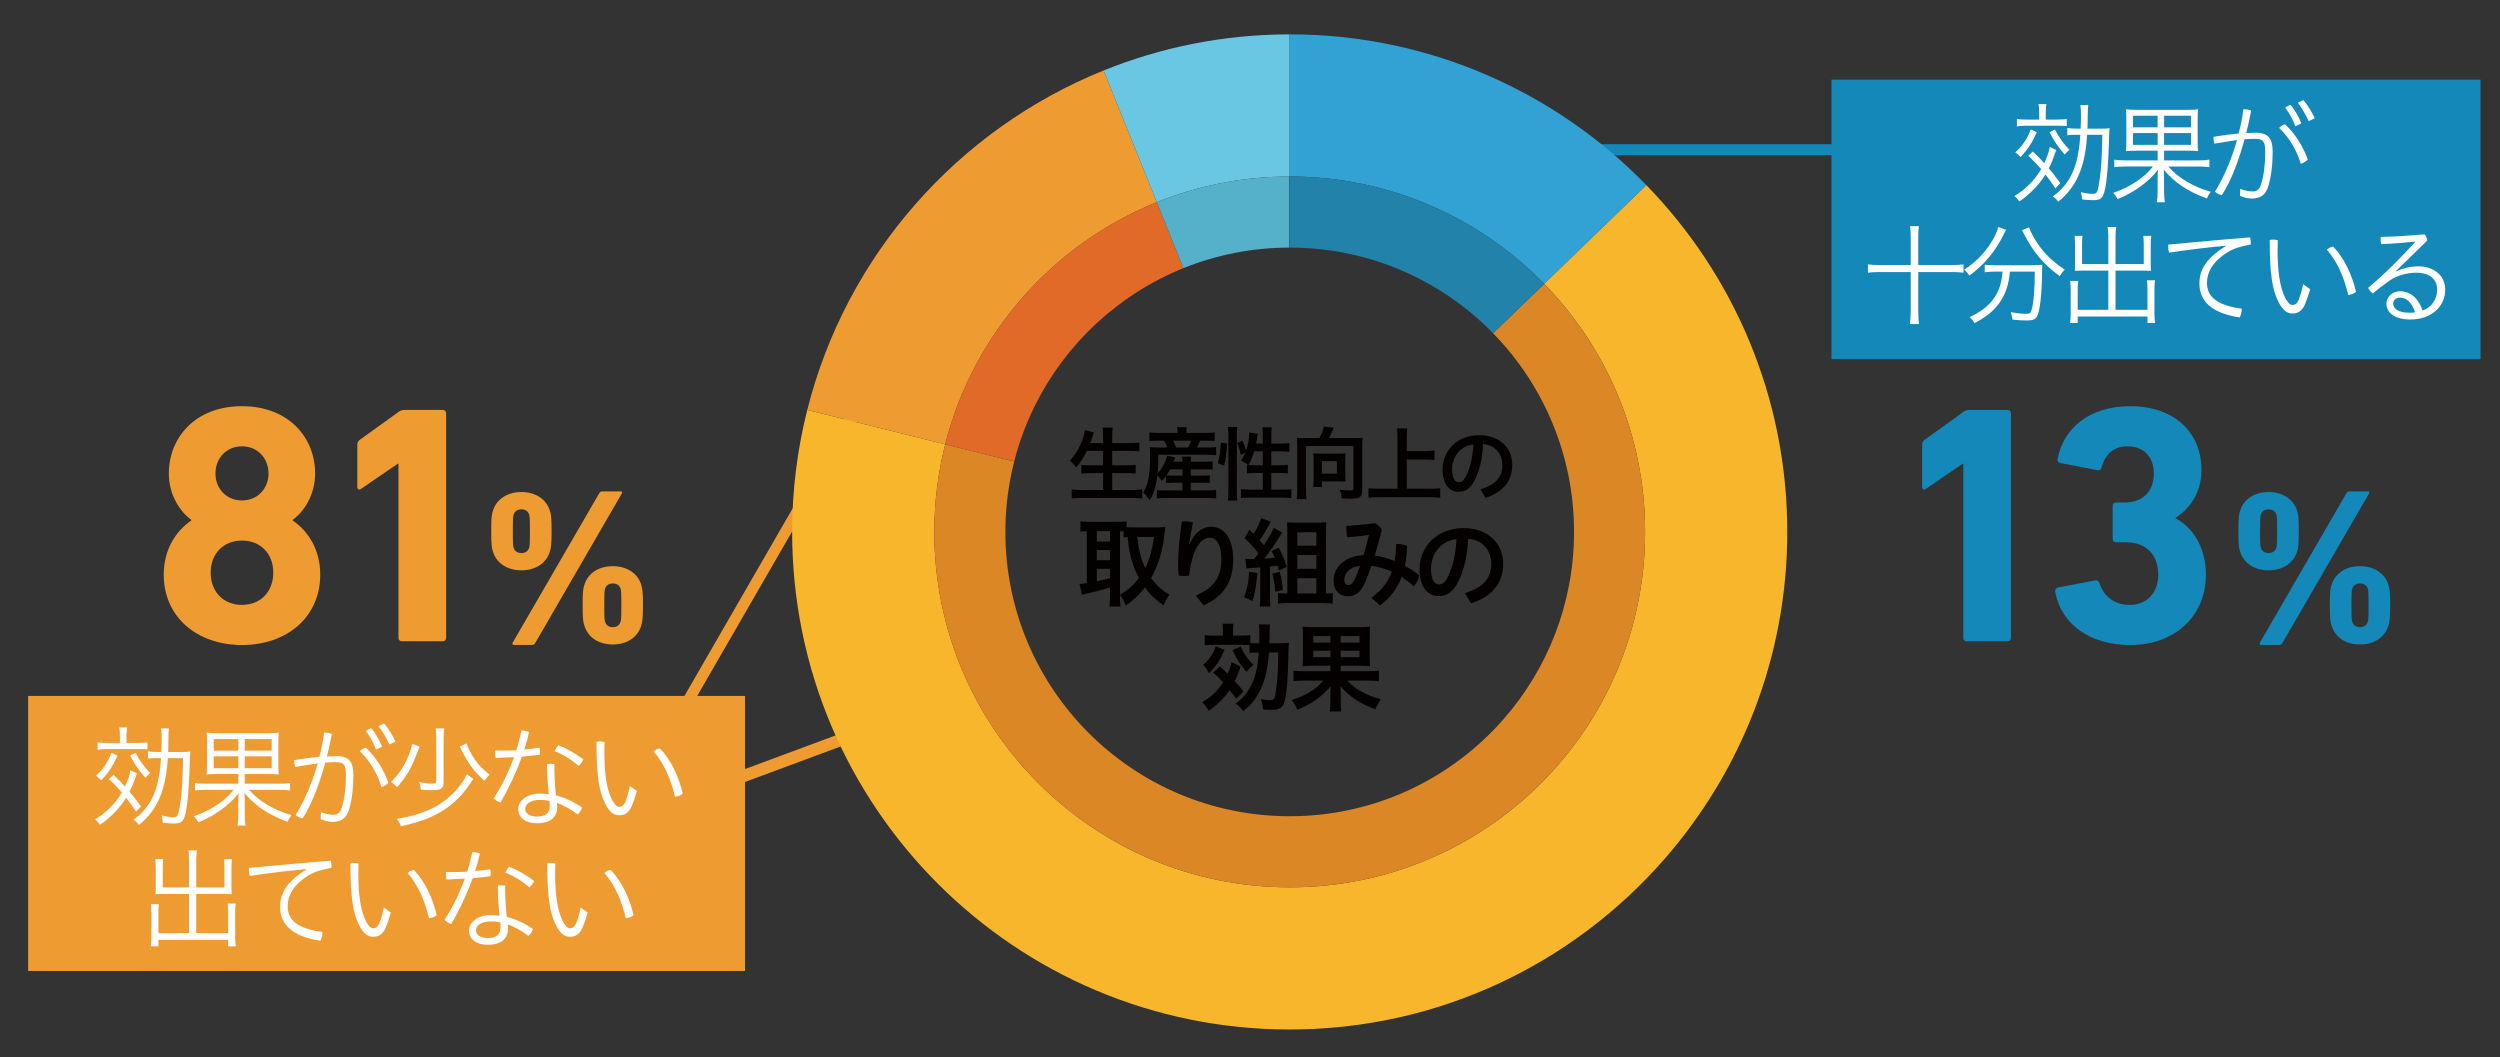
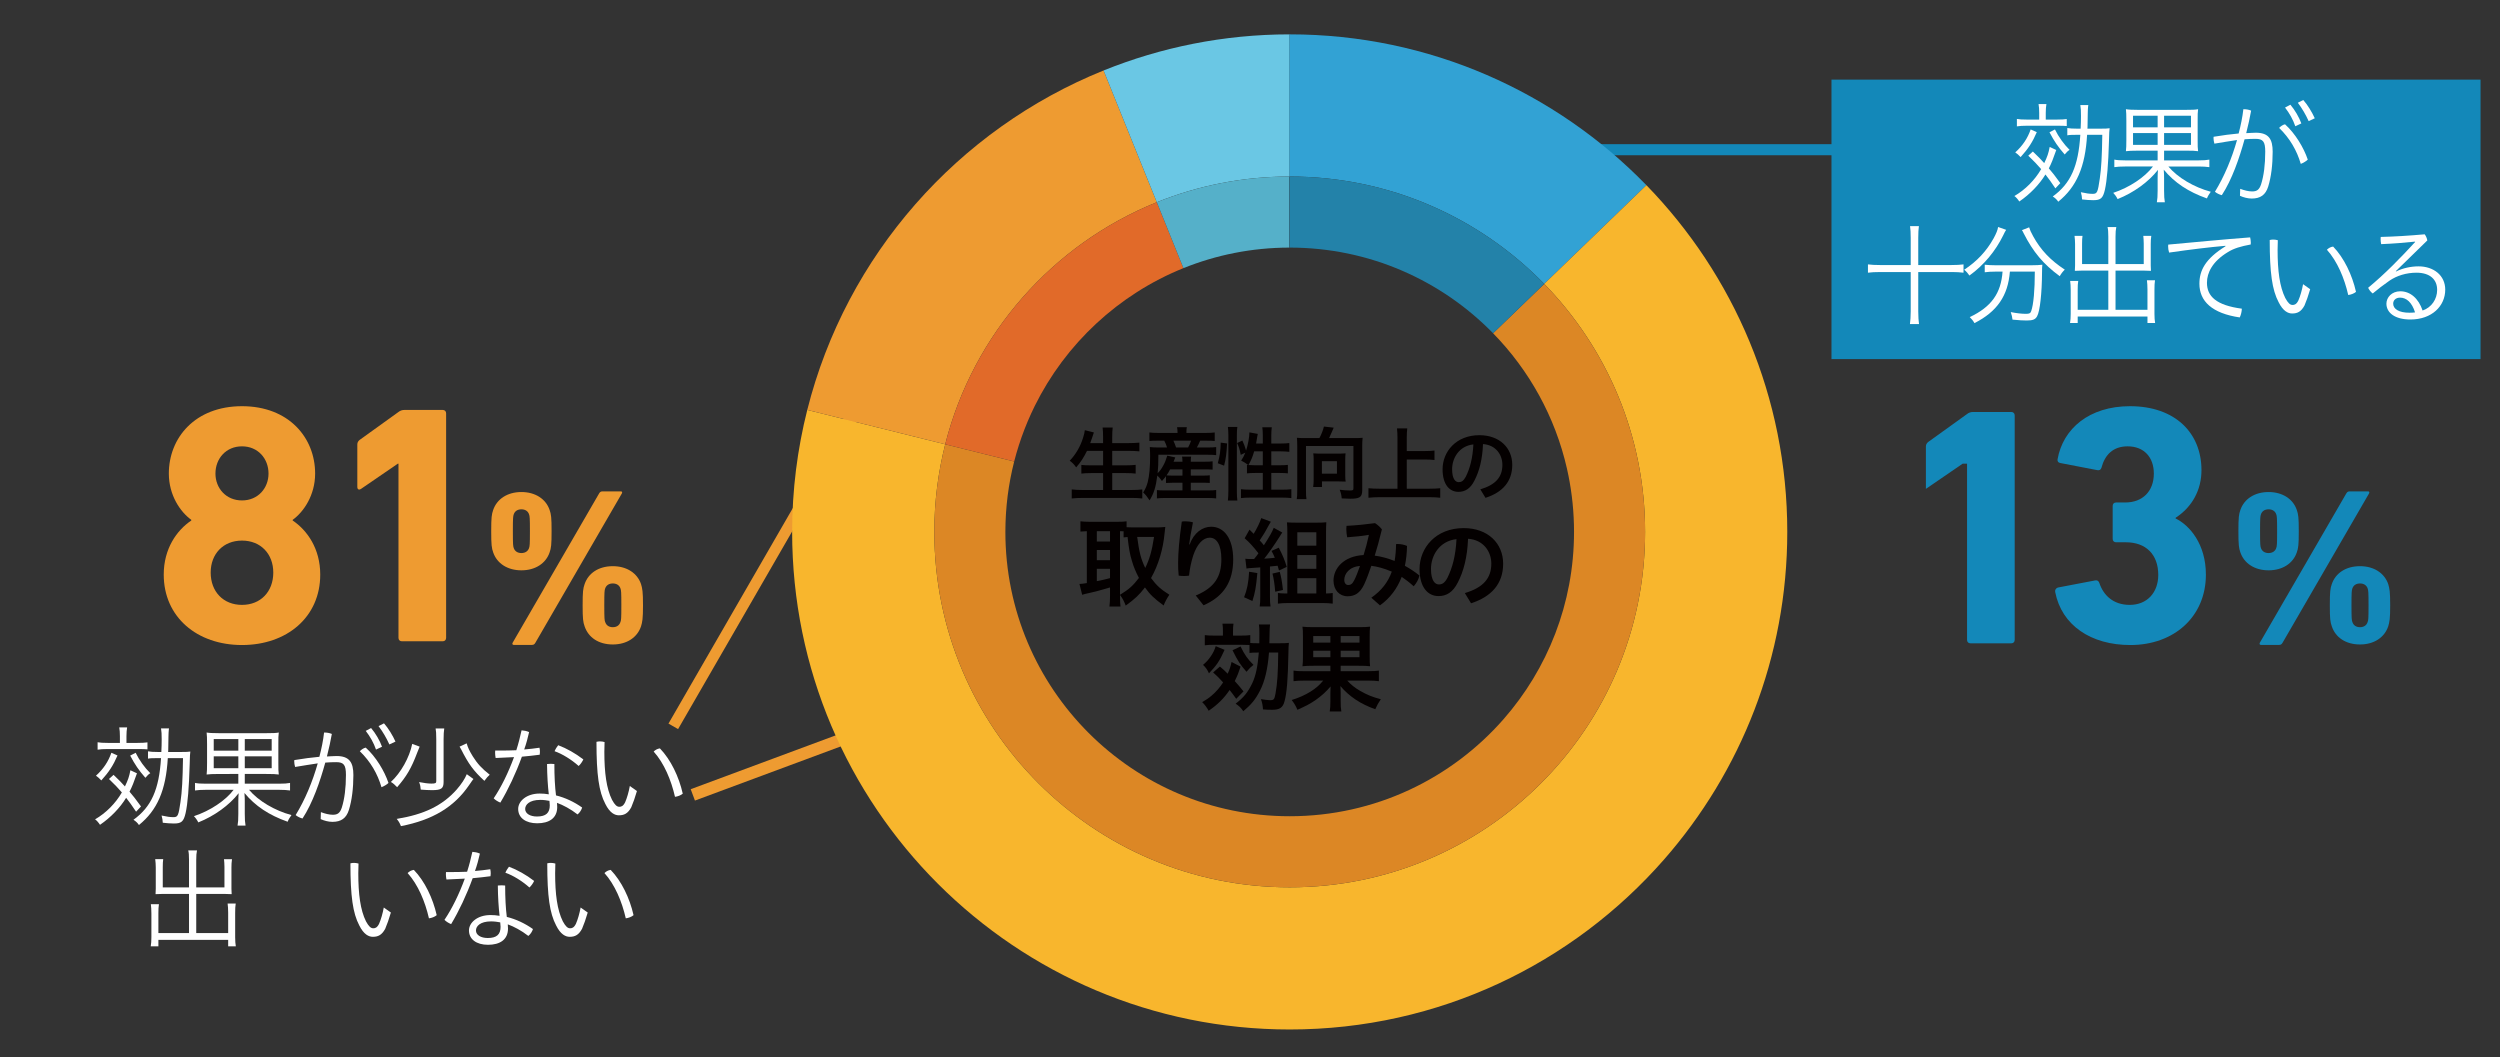
<svg xmlns="http://www.w3.org/2000/svg" version="1.1" id="_x30_2" x="0px" y="0px" width="1546.422px" height="653.967px" viewBox="0 0 1546.422 653.967" enable-background="new 0 0 1546.422 653.967" xml:space="preserve">
  <rect x="0" y="0" width="1546.422" height="653.967" fill="#333333" stroke="none" />
  <g>
    <g>
-       <path fill="#1388B9" d="M1214.447,286.826h-0.421l-22.729,15.573c-1.263,0.842-2.314,0.421-2.314-1.263v-26.096    c0-1.263,0.42-2.104,1.473-2.946l23.991-17.257c1.052-0.842,2.315-1.263,3.788-1.263h23.57c1.263,0,2.104,0.842,2.104,2.104    v138.896c0,1.263-0.842,2.104-2.104,2.104h-25.254c-1.263,0-2.104-0.842-2.104-2.104V286.826z" />
+       <path fill="#1388B9" d="M1214.447,286.826h-0.421l-22.729,15.573v-26.096    c0-1.263,0.42-2.104,1.473-2.946l23.991-17.257c1.052-0.842,2.315-1.263,3.788-1.263h23.57c1.263,0,2.104,0.842,2.104,2.104    v138.896c0,1.263-0.842,2.104-2.104,2.104h-25.254c-1.263,0-2.104-0.842-2.104-2.104V286.826z" />
      <path fill="#1388B9" d="M1272.951,363.429l23.149-4.419c1.263-0.211,2.104,0.42,2.525,1.684    c2.525,7.576,8.629,13.469,18.73,13.469c10.943,0,17.678-7.787,17.678-18.52c0-12.838-7.787-20.203-19.993-20.203h-6.103    c-1.264,0-2.105-0.842-2.105-2.105v-20.413c0-1.263,0.842-2.104,2.105-2.104h5.682c10.732,0,17.678-6.945,17.678-17.888    c0-10.102-6.104-16.836-16.205-16.836c-9.049,0-14.1,5.261-16.204,13.258c-0.421,1.263-1.263,1.684-2.525,1.473l-22.938-4.419    c-1.264-0.21-1.895-1.052-1.684-2.315c3.367-18.94,19.571-32.83,44.825-32.83c27.989,0,44.194,16.625,44.194,39.564    c0,12.206-5.682,22.729-15.994,29.463v0.421c8.629,4.209,18.73,15.784,18.73,34.724c0,26.096-19.783,43.563-46.721,43.563    c-24.412,0-42.51-12.205-46.509-32.83C1271.057,364.903,1271.688,363.85,1272.951,363.429z" />
      <path fill="#1388B9" d="M1385.826,341.695c-0.947-2.706-1.218-4.6-1.218-13.123s0.271-10.417,1.218-13.123    c2.3-6.764,8.793-11.093,17.451-11.093s15.152,4.329,17.452,11.093c0.946,2.706,1.217,4.6,1.217,13.123    s-0.271,10.417-1.217,13.123c-2.3,6.765-8.794,11.093-17.452,11.093S1388.125,348.459,1385.826,341.695z M1451.303,305.303    c0.541-0.947,1.082-1.353,2.164-1.353h11.364c0.812,0,0.947,0.676,0.541,1.353l-53.438,92.264    c-0.541,0.947-1.082,1.354-2.164,1.354h-11.229c-0.813,0-1.083-0.677-0.677-1.354L1451.303,305.303z M1408.012,338.989    c0.405-1.082,0.541-2.164,0.541-10.417s-0.136-9.334-0.541-10.417c-0.677-2.029-2.436-3.111-4.735-3.111s-4.059,1.082-4.734,3.111    c-0.406,1.083-0.542,2.165-0.542,10.417s0.136,9.334,0.542,10.417c0.676,2.029,2.435,3.111,4.734,3.111    S1407.335,341.018,1408.012,338.989z M1441.157,374.434c0-8.523,0.271-10.417,1.218-13.123c2.3-6.764,8.658-11.094,17.451-11.094    c8.658,0,15.152,4.33,17.452,11.094c0.812,2.706,1.218,4.6,1.218,13.123c0,8.387-0.406,10.281-1.218,12.986    c-2.3,6.9-8.794,11.229-17.452,11.229c-8.793,0-15.151-4.329-17.451-11.229C1441.427,384.715,1441.157,382.821,1441.157,374.434z     M1459.826,387.962c2.3,0,4.059-1.083,4.735-3.247c0.405-0.947,0.541-2.029,0.541-10.281s-0.136-9.335-0.541-10.417    c-0.677-2.029-2.436-3.112-4.735-3.112s-4.059,1.083-4.734,3.112c-0.406,1.082-0.541,2.165-0.541,10.417s0.135,9.334,0.541,10.281    C1455.767,386.879,1457.526,387.962,1459.826,387.962z" />
    </g>
  </g>
  <g>
    <g>
      <path fill="#EE9B31" d="M118.326,321.971v-0.421c-6.734-4.84-13.89-15.152-13.89-28.621c0-22.097,16.205-41.669,45.247-41.669    s45.247,19.572,45.247,41.669c0,13.469-7.155,23.781-13.89,28.621v0.421c9.049,6.103,17.046,17.467,17.046,33.461    c0,26.307-20.624,43.563-48.403,43.563s-48.403-17.256-48.403-43.563C101.28,339.438,109.277,328.074,118.326,321.971z     M149.683,374.163c11.575,0,19.361-8.208,19.361-19.993c0-11.575-7.787-19.782-19.361-19.782s-19.361,8.207-19.361,19.782    C130.322,365.955,138.108,374.163,149.683,374.163z M166.098,292.929c0-9.26-6.524-16.836-16.415-16.836    s-16.415,7.576-16.415,16.836c0,9.049,6.524,16.625,16.415,16.625S166.098,301.978,166.098,292.929z" />
      <path fill="#EE9B31" d="M246.489,286.826h-0.421l-22.729,15.573c-1.263,0.842-2.315,0.421-2.315-1.263v-26.096    c0-1.263,0.421-2.104,1.473-2.946l23.991-17.257c1.052-0.842,2.315-1.263,3.788-1.263h23.57c1.263,0,2.104,0.842,2.104,2.104    v138.896c0,1.263-0.842,2.104-2.104,2.104h-25.254c-1.263,0-2.104-0.842-2.104-2.104V286.826z" />
      <path fill="#EE9B31" d="M305.068,341.695c-0.947-2.706-1.217-4.6-1.217-13.123s0.271-10.417,1.217-13.123    c2.3-6.764,8.793-11.093,17.452-11.093s15.152,4.329,17.452,11.093c0.947,2.706,1.218,4.6,1.218,13.123    s-0.271,10.417-1.218,13.123c-2.3,6.765-8.793,11.093-17.452,11.093S307.368,348.459,305.068,341.695z M370.546,305.303    c0.541-0.947,1.082-1.353,2.165-1.353h11.364c0.812,0,0.947,0.676,0.541,1.353l-53.438,92.264    c-0.541,0.947-1.082,1.354-2.165,1.354h-11.229c-0.812,0-1.082-0.677-0.676-1.354L370.546,305.303z M327.255,338.989    c0.406-1.082,0.541-2.164,0.541-10.417s-0.135-9.334-0.541-10.417c-0.677-2.029-2.436-3.111-4.735-3.111s-4.059,1.082-4.735,3.111    c-0.406,1.083-0.541,2.165-0.541,10.417s0.135,9.334,0.541,10.417c0.676,2.029,2.435,3.111,4.735,3.111    S326.579,341.018,327.255,338.989z M360.4,374.434c0-8.523,0.271-10.417,1.217-13.123c2.3-6.764,8.658-11.094,17.452-11.094    c8.658,0,15.152,4.33,17.452,11.094c0.812,2.706,1.217,4.6,1.217,13.123c0,8.387-0.406,10.281-1.217,12.986    c-2.3,6.9-8.794,11.229-17.452,11.229c-8.793,0-15.151-4.329-17.452-11.229C360.67,384.715,360.4,382.821,360.4,374.434z     M379.069,387.962c2.3,0,4.059-1.083,4.735-3.247c0.406-0.947,0.541-2.029,0.541-10.281s-0.135-9.335-0.541-10.417    c-0.677-2.029-2.435-3.112-4.735-3.112c-2.3,0-4.058,1.083-4.735,3.112c-0.406,1.082-0.541,2.165-0.541,10.417    s0.135,9.334,0.541,10.281C375.011,386.879,376.769,387.962,379.069,387.962z" />
    </g>
  </g>
  <rect x="1132.901" y="49.253" fill="#1388B9" width="401.482" height="172.872" />
  <g>
    <path fill="#FFFFFF" d="M1257.461,93.727c3.518,3.382,5.005,4.87,7.034,7.17c1.895-3.923,2.639-6.088,3.383-10.011l4.059,1.894   c-1.895,5.479-3.044,8.388-4.601,11.364c2.165,2.435,3.721,4.532,7.103,9.132l-3.044,3.247c-2.772-4.126-3.923-5.75-6.155-8.591   c-3.72,6.155-9.604,12.243-16.166,16.708c-0.812-1.285-2.165-2.841-3.044-3.382c6.764-3.923,12.648-9.876,16.572-16.64   c-2.706-3.111-4.262-4.735-7.981-8.32L1257.461,93.727z M1259.896,81.754c-2.57,6.02-5.275,10.214-10.011,15.422   c-1.421-1.488-1.962-1.962-3.314-2.909c4.6-4.126,7.711-8.861,9.537-14.205L1259.896,81.754z M1261.384,69.782   c0-2.165-0.135-3.856-0.405-5.412h4.87c-0.271,1.624-0.406,3.247-0.406,5.479v4.126h6.494c3.044,0,5.275-0.135,6.493-0.338v4.329   c-1.285-0.135-2.57-0.203-6.291-0.203h-18.128c-3.044,0-4.734,0.135-6.426,0.406v-4.6c1.556,0.271,3.179,0.406,6.493,0.406h7.306   V69.782z M1271.125,80.063c2.232,4.6,5.614,9.267,9.064,12.649c-0.947,0.541-1.826,1.353-3.044,2.841   c-4.126-4.735-6.426-8.117-9.402-13.731L1271.125,80.063z M1299.061,79.59c3.314,0,4.667-0.068,5.885-0.271   c-0.203,1.759-0.271,2.3-0.405,8.117c-0.406,14.07-1.218,24.148-2.503,29.898c-1.218,5.276-2.57,6.494-7.238,6.494   c-1.961,0-4.667-0.203-6.899-0.474c-0.135-1.894-0.203-2.502-0.744-4.464c3.314,0.744,5.344,1.015,7.373,1.015   c2.706,0,3.111-0.947,4.329-9.402c0.947-6.426,1.354-13.799,1.556-27.125h-9.402c-1.149,19.887-6.493,32.198-17.857,41.397   c-0.676-1.15-1.961-2.367-3.382-3.247c11.094-8.049,15.828-18.669,17.046-38.15h-1.691c-3.72,0-5.073,0.068-6.358,0.338v-4.532   c1.354,0.271,3.383,0.406,6.358,0.406h1.895c0.135-2.773,0.203-5.276,0.203-7.847c0-3.382-0.068-4.6-0.406-6.764h4.938   c-0.067,0.474-0.067,0.879-0.135,1.015c-0.136,1.488-0.136,1.623-0.203,4.126c-0.067,4.938-0.135,7.711-0.135,8.252l-0.068,1.218   H1299.061z" />
    <path fill="#FFFFFF" d="M1322.874,93.186c-4.059,0-6.291,0.135-7.847,0.338c0.202-1.961,0.271-3.314,0.271-7.238V74.787   c0-4.059-0.068-5.073-0.271-7.238c1.42,0.271,3.788,0.406,7.575,0.406h29.357c4.126,0,5.952-0.067,7.711-0.406   c-0.271,2.165-0.271,2.976-0.271,7.305v11.432c0,4.329,0,5.141,0.271,7.238c-1.691-0.271-3.788-0.338-7.779-0.338h-13.258v6.021   h21.173c3.382,0,4.938-0.135,6.831-0.474v4.667c-1.961-0.271-3.923-0.406-6.764-0.406h-18.602   c5.817,6.9,15.896,12.852,26.245,15.625c-1.015,1.353-1.895,2.841-2.367,4.126c-11.635-4.126-20.022-9.74-26.719-17.79   c0.202,3.044,0.202,3.652,0.202,5.208v7.711c0,3.45,0.136,5.344,0.474,7.238h-4.938c0.338-1.894,0.474-3.788,0.474-7.238v-7.644   c0-2.097,0.067-3.247,0.203-5.141c-5.817,7.44-14.949,14.069-24.961,18.061c-0.676-1.42-1.758-2.909-2.705-3.856   c10.011-3.314,19.48-9.605,24.554-16.302h-17.181c-2.773,0-5.006,0.135-6.696,0.406v-4.667c1.69,0.338,3.585,0.474,6.696,0.474   h20.09v-6.021H1322.874z M1319.423,71.608v7.17h15.22v-7.17H1319.423z M1319.423,82.295v7.305h15.22v-7.305H1319.423z    M1338.633,78.778h16.641v-7.17h-16.641V78.778z M1338.633,89.601h16.641v-7.305h-16.641V89.601z" />
    <path fill="#FFFFFF" d="M1385.715,116.793c2.503,0.947,5.141,1.623,7.373,1.623c2.841,0,4.396-0.947,5.547-4.396   c1.691-5.344,2.57-12.176,2.57-20.225c0-6.223-1.353-7.914-6.021-7.914c-1.961,0-4.193,0.067-6.764,0.271   c-3.247,11.77-7.779,24.96-14.069,34.565c-1.285-0.271-3.044-1.083-4.262-2.097c5.885-9.605,10.484-20.766,13.664-31.995   c-4.262,0.676-9.064,1.353-14.002,2.232c-0.339-1.082-0.542-2.502-0.542-3.517c0-0.271,0-0.542,0.068-0.744   c5.682-0.947,10.89-1.624,15.489-2.029c1.354-5.208,2.368-10.214,2.909-15.017c1.623,0,3.247,0.203,4.803,0.879   c-0.744,4.194-1.759,8.929-3.044,13.934c2.097-0.067,4.059-0.271,5.952-0.271c8.05,0,10.417,4.059,10.417,11.77   c0,8.185-0.947,15.693-2.773,21.578c-1.623,5.141-4.803,7.373-10.214,7.373c-2.435,0-5.141-0.744-7.237-1.691L1385.715,116.793z    M1413.449,76.884c6.291,5.682,11.567,14.408,14.069,21.849c-0.812,0.879-2.841,2.097-4.329,2.638   c-2.435-8.32-6.764-15.829-13.393-22.254C1410.743,78.169,1412.029,77.154,1413.449,76.884z M1416.763,64.776   c2.773,3.247,5.411,7.779,6.765,11.567l-3.721,1.759c-1.42-4.126-3.652-8.117-6.358-11.567L1416.763,64.776z M1424.745,61.867   c2.773,3.112,5.479,7.711,7.103,11.296l-3.788,1.759c-1.894-4.194-4.058-7.847-6.696-11.364L1424.745,61.867z" />
    <path fill="#FFFFFF" d="M1181.902,147.174c0-3.111-0.136-5.547-0.406-7.305h5.479c-0.271,1.826-0.406,4.194-0.406,7.305v16.775   h20.428c3.044,0,5.614-0.135,7.576-0.406v5.141c-2.3-0.271-4.396-0.406-6.899-0.406c-0.271,0-0.474,0-0.677,0h-20.428v24.351   c0,3.111,0.203,6.088,0.474,7.847h-5.614c0.271-1.827,0.474-5.006,0.474-7.847v-24.351h-18.94c-3.111,0-5.614,0.135-7.508,0.406   v-5.141c1.961,0.271,4.532,0.406,7.508,0.406h18.94V147.174z" />
    <path fill="#FFFFFF" d="M1240.955,142.168c-0.473,0.676-1.015,1.623-1.826,3.382c-4.734,9.741-12.04,18.534-20.901,24.893   c-0.744-1.15-1.894-2.503-3.247-3.585c7.915-5.208,13.731-11.432,18.196-19.414c1.623-2.976,2.57-5.276,2.773-7.035   L1240.955,142.168z M1234.529,168.008c-2.435,0-5.344,0.135-6.832,0.406v-4.667c1.624,0.203,4.397,0.338,6.832,0.338h21.916   c3.247,0,5.209-0.135,6.899-0.338c-0.135,1.015-0.202,2.097-0.202,4.735c-0.068,12.852-1.286,24.013-3.044,27.125   c-1.083,2.029-2.706,2.638-6.494,2.638c-2.232,0-4.532-0.135-8.726-0.541c-0.203-1.624-0.474-2.841-1.082-4.667   c3.652,0.744,6.899,1.083,9.401,1.083c2.098,0,2.773-0.338,3.247-1.691c1.421-3.991,2.232-12.919,2.232-24.418h-15.423   c-1.149,14.949-7.914,24.757-21.916,31.859c-0.744-1.353-1.69-2.57-2.908-3.72c13.325-6.291,19.346-14.679,20.293-28.139H1234.529z    M1255.16,140.613c0.541,1.758,1.082,2.976,2.503,5.546c4.667,8.523,10.755,14.881,19.549,20.631   c-1.082,1.015-2.3,2.503-3.111,4.059c-10.215-7.508-16.438-14.949-22.39-26.651c-0.339-0.812-0.677-1.353-1.015-1.827   L1255.16,140.613z" />
    <path fill="#FFFFFF" d="M1304.135,146.43c0-2.976-0.135-4.6-0.473-5.953h5.411c-0.338,1.556-0.474,3.179-0.474,5.953v16.911h17.452   v-12.649c0-1.624-0.136-3.382-0.271-4.803h4.938c-0.271,1.759-0.338,3.45-0.338,5.073v13.19c0,1.083,0.067,2.503,0.135,3.382   c-1.082-0.068-2.773-0.135-4.059-0.135H1308.6v24.216h19.752v-12.582c0-2.232-0.136-4.194-0.339-5.682h5.006   c-0.271,1.691-0.338,3.314-0.338,5.885v14.949c0,2.232,0.135,4.126,0.405,5.614h-4.734v-3.991h-43.156v3.991h-4.735   c0.271-1.42,0.406-3.517,0.406-5.614v-14.543c0-2.503-0.135-4.396-0.338-5.885h5.005c-0.271,1.556-0.338,3.111-0.338,5.614v12.243   h18.939v-24.216h-16.572c-1.082,0-2.908,0.067-4.126,0.135c0.067-1.488,0.136-2.165,0.136-3.382v-13.123   c0-1.691-0.136-3.652-0.339-5.141h4.938c-0.203,1.015-0.271,3.179-0.271,4.938v12.514h16.233V146.43z" />
    <path fill="#FFFFFF" d="M1376.583,152.044c-10.079,0.879-21.172,2.232-34.836,4.194c-0.406-1.217-0.608-2.502-0.608-3.788   c0-0.406,0-0.812,0.067-1.15c17.857-1.623,33.821-3.179,50.664-4.464c0.203,1.015,0.406,2.097,0.406,3.179   c0,0.406,0,0.812-0.068,1.218c-6.155,1.15-10.417,2.368-14.272,4.803c-9.402,5.75-12.784,12.649-12.784,18.872   c0,8.388,5.75,13.934,21.578,16.031c-0.068,1.826-0.474,3.652-1.285,5.411c-17.114-2.502-24.96-10.011-24.96-20.833   c0-8.117,3.517-15.355,16.166-23.202L1376.583,152.044z" />
    <path fill="#FFFFFF" d="M1429.007,178.898c-1.15,3.923-2.368,7.441-3.518,10.079c-2.097,3.856-4.396,4.938-7.644,4.938   c-2.503,0-5.614-1.42-8.388-7.035c-3.991-7.576-5.479-18.061-5.479-38.421c0.813-0.203,1.488-0.271,2.232-0.271   c0.88,0,1.826,0.135,2.773,0.406c-0.067,2.57-0.135,4.464-0.135,6.02c0,12.92,1.285,22.728,4.734,29.695   c1.759,3.247,3.044,4.329,4.532,4.329c1.149,0,2.367-0.338,3.585-2.773c1.15-2.638,2.232-6.358,2.908-10.079L1429.007,178.898z    M1443.211,152.518c6.765,7.035,11.771,17.52,14.138,28.004c-1.15,1.015-3.111,1.759-4.803,1.961   c-2.367-10.349-6.696-20.766-13.19-28.004C1440.371,153.464,1441.656,152.721,1443.211,152.518z" />
    <path fill="#FFFFFF" d="M1482.108,167.94c4.329-2.165,9.335-3.179,13.935-3.179c9.267,0,16.505,5.547,16.505,14.408   c0,10.079-8.185,18.466-21.578,18.466c-9.47,0-14.813-4.126-14.813-9.808c0-3.788,3.247-7.644,8.59-7.644   c6.224,0,11.297,4.464,13.8,11.905c5.479-1.894,8.996-6.967,8.996-12.785c0-6.426-4.465-10.62-12.784-10.62   c-6.224,0-12.176,1.826-16.708,4.938c-3.788,2.638-7.305,5.344-10.349,7.914c-1.286-0.947-2.232-2.232-2.842-3.518   c10.62-8.793,19.685-18.128,29.087-28.342l-0.136-0.203c-6.629,0.676-12.987,1.218-20.901,1.556   c-0.203-1.082-0.338-2.097-0.338-3.044c0-0.473,0-0.947,0.067-1.42c8.522-0.203,17.249-0.744,27.192-1.623   c0.744,0.947,1.42,2.435,1.623,3.788l-19.48,19.008L1482.108,167.94z M1484.611,184.106c-2.638,0-4.262,1.624-4.262,3.72   c0,3.314,3.585,5.614,10.012,5.614c1.42,0,2.367-0.067,3.517-0.203C1491.917,187.015,1488.534,184.106,1484.611,184.106z" />
  </g>
  <rect x="423.894" y="460.56" transform="matrix(0.937 -0.348 0.348 0.937 -130.211 204.144)" fill="#EE9B31" width="157.838" height="7.509" />
-   <rect x="17.406" y="430.489" fill="#EE9B31" width="443.448" height="170.116" />
  <g>
    <path fill="#FFFFFF" d="M70.245,479.293c3.518,3.382,5.006,4.87,7.035,7.17c1.894-3.924,2.638-6.088,3.382-10.012l4.059,1.895   c-1.894,5.479-3.044,8.388-4.6,11.363c2.165,2.436,3.72,4.533,7.103,9.133l-3.044,3.246c-2.773-4.126-3.923-5.75-6.155-8.59   c-3.721,6.154-9.605,12.242-16.167,16.707c-0.812-1.285-2.165-2.841-3.044-3.382c6.764-3.923,12.649-9.876,16.572-16.64   c-2.706-3.111-4.262-4.735-7.982-8.32L70.245,479.293z M72.68,467.321c-2.571,6.02-5.276,10.214-10.011,15.422   c-1.42-1.488-1.961-1.961-3.314-2.908c4.6-4.127,7.711-8.861,9.538-14.205L72.68,467.321z M74.168,455.348   c0-2.165-0.135-3.855-0.406-5.412h4.87c-0.271,1.624-0.406,3.247-0.406,5.479v4.126h6.494c3.044,0,5.276-0.135,6.494-0.338v4.329   c-1.285-0.136-2.57-0.203-6.291-0.203H66.795c-3.044,0-4.735,0.136-6.426,0.405v-4.6c1.556,0.271,3.179,0.406,6.494,0.406h7.305   V455.348z M83.909,465.629c2.232,4.6,5.614,9.268,9.064,12.649c-0.947,0.541-1.826,1.353-3.044,2.841   c-4.126-4.734-6.426-8.117-9.402-13.731L83.909,465.629z M111.845,465.157c3.314,0,4.667-0.068,5.885-0.271   c-0.203,1.759-0.271,2.3-0.406,8.117c-0.406,14.07-1.217,24.148-2.503,29.898c-1.217,5.275-2.57,6.493-7.237,6.493   c-1.962,0-4.667-0.203-6.9-0.474c-0.135-1.895-0.203-2.502-0.744-4.465c3.314,0.744,5.344,1.016,7.373,1.016   c2.706,0,3.111-0.947,4.329-9.402c0.947-6.426,1.353-13.799,1.556-27.125h-9.402c-1.15,19.887-6.494,32.197-17.857,41.396   c-0.677-1.149-1.962-2.367-3.382-3.246c11.093-8.049,15.828-18.67,17.046-38.15h-1.691c-3.721,0-5.073,0.068-6.358,0.338v-4.531   c1.353,0.27,3.382,0.406,6.358,0.406h1.894c0.135-2.773,0.203-5.277,0.203-7.848c0-3.382-0.067-4.6-0.406-6.764h4.938   c-0.068,0.474-0.068,0.879-0.135,1.015c-0.135,1.487-0.135,1.623-0.203,4.126c-0.067,4.938-0.135,7.711-0.135,8.252l-0.067,1.219   H111.845z" />
    <path fill="#FFFFFF" d="M135.657,478.752c-4.059,0-6.291,0.135-7.847,0.338c0.203-1.961,0.271-3.314,0.271-7.238v-11.498   c0-4.059-0.067-5.074-0.271-7.238c1.421,0.271,3.788,0.406,7.576,0.406h29.356c4.126,0,5.953-0.068,7.711-0.406   c-0.271,2.164-0.271,2.977-0.271,7.305v11.432c0,4.33,0,5.142,0.271,7.238c-1.691-0.271-3.788-0.338-7.779-0.338h-13.258v6.02   h21.172c3.382,0,4.938-0.135,6.832-0.473v4.667c-1.962-0.271-3.923-0.406-6.764-0.406h-18.602   c5.817,6.899,15.896,12.853,26.246,15.626c-1.015,1.353-1.894,2.84-2.368,4.125c-11.634-4.125-20.022-9.74-26.719-17.789   c0.203,3.044,0.203,3.652,0.203,5.209v7.711c0,3.449,0.135,5.344,0.474,7.237h-4.938c0.338-1.894,0.473-3.788,0.473-7.237v-7.645   c0-2.096,0.068-3.246,0.203-5.141c-5.817,7.441-14.949,14.07-24.96,18.061c-0.676-1.42-1.759-2.908-2.706-3.855   c10.011-3.314,19.481-9.605,24.554-16.302h-17.181c-2.773,0-5.006,0.136-6.697,0.406v-4.667c1.691,0.338,3.585,0.473,6.697,0.473   h20.089v-6.02H135.657z M132.207,457.174v7.17h15.219v-7.17H132.207z M132.207,467.862v7.305h15.219v-7.305H132.207z    M151.417,464.344h16.64v-7.17h-16.64V464.344z M151.417,475.167h16.64v-7.305h-16.64V475.167z" />
    <path fill="#FFFFFF" d="M198.498,502.36c2.503,0.946,5.141,1.623,7.373,1.623c2.841,0,4.397-0.947,5.547-4.396   c1.691-5.344,2.57-12.176,2.57-20.226c0-6.224-1.353-7.914-6.02-7.914c-1.962,0-4.194,0.067-6.764,0.271   c-3.247,11.77-7.779,24.96-14.07,34.565c-1.285-0.271-3.044-1.083-4.261-2.097c5.885-9.605,10.484-20.767,13.664-31.995   c-4.261,0.677-9.064,1.353-14.002,2.231c-0.338-1.082-0.541-2.502-0.541-3.517c0-0.271,0-0.542,0.067-0.744   c5.682-0.947,10.891-1.624,15.49-2.029c1.353-5.208,2.368-10.214,2.909-15.017c1.624,0,3.247,0.203,4.803,0.879   c-0.744,4.194-1.759,8.93-3.044,13.935c2.097-0.067,4.059-0.271,5.952-0.271c8.05,0,10.417,4.059,10.417,11.77   c0,8.186-0.947,15.693-2.773,21.578c-1.623,5.141-4.802,7.373-10.214,7.373c-2.435,0-5.141-0.744-7.238-1.691L198.498,502.36z    M226.231,462.45c6.291,5.683,11.567,14.408,14.07,21.85c-0.812,0.879-2.841,2.096-4.329,2.638   c-2.435-8.32-6.764-15.829-13.393-22.255C223.525,463.735,224.811,462.721,226.231,462.45z M229.545,450.342   c2.773,3.247,5.412,7.779,6.764,11.566l-3.72,1.76c-1.42-4.127-3.653-8.117-6.358-11.567L229.545,450.342z M237.527,447.434   c2.773,3.111,5.479,7.711,7.103,11.296l-3.788,1.759c-1.894-4.193-4.059-7.847-6.697-11.363L237.527,447.434z" />
    <path fill="#FFFFFF" d="M259.581,461.841c-0.406,0.947-0.812,1.962-1.556,3.856c-3.585,9.537-6.629,14.678-12.378,21.239   c-1.488-1.556-2.368-2.368-3.856-3.247c6.156-5.614,11.5-15.152,13.19-23.539L259.581,461.841z M290.155,485.652   c-9.199,13.528-22.525,21.577-42.141,25.366c-0.812-2.029-1.42-3.045-2.638-4.465c17.046-2.773,28.342-8.252,37.136-18.195   c2.976-3.45,5.073-6.629,6.223-9.471l4.126,2.977c-0.203,0.271-0.338,0.406-0.406,0.541l-0.474,0.609   c-0.203,0.27-0.406,0.608-0.676,1.014L290.155,485.652z M274.8,450.613c-0.271,1.421-0.406,3.923-0.406,6.696v26.381   c0,4.059-1.42,5.073-7.17,5.073c-1.759,0-4.6-0.136-6.967-0.339c-0.135-1.826-0.271-2.637-1.015-4.666   c2.909,0.607,5.817,0.946,7.576,0.946c2.435,0,3.044-0.271,3.044-1.488v-25.907c0-3.449-0.135-5.344-0.406-6.696H274.8z    M288.667,459.813c0.677,2.502,1.827,4.869,3.788,8.049c2.909,4.6,5.412,7.373,10.485,11.363c-1.218,1.083-1.827,1.76-3.315,3.789   c-6.696-6.156-9.808-10.418-14.475-19.685c-0.406-0.677-0.541-0.946-0.879-1.488L288.667,459.813z" />
    <path fill="#FFFFFF" d="M322.625,451.762c1.624,0.136,2.976,0.339,4.667,1.083c-0.812,3.585-1.759,7.237-3.044,10.755   c3.314-0.271,6.358-0.608,9.47-1.082c0.203,0.879,0.271,1.759,0.271,2.639c0,0.541-0.067,1.082-0.135,1.69   c-3.585,0.474-7.238,0.88-11.025,1.218c-3.788,10.416-8.456,20.293-13.326,28.409c-1.488-0.608-2.976-1.487-4.126-2.638   c4.667-6.899,9.064-15.896,12.581-25.501c-3.855,0.202-7.644,0.405-11.364,0.541c-0.203-1.083-0.338-2.232-0.338-3.247   c0-0.473,0-0.947,0.068-1.353c1.082,0,2.165,0,3.179,0c3.247,0,6.561-0.067,9.875-0.203   C320.663,460.083,321.745,455.821,322.625,451.762z M360.098,499.518c-0.406,1.421-1.42,3.111-2.841,4.262   c-4.329-3.383-8.997-5.817-12.717-7.17c0.068,1.15,0.135,1.894,0.135,2.57c0,6.967-5.073,10.078-12.378,10.078   c-7.17,0-11.77-3.449-11.77-8.861c0-4.869,5.208-9.537,13.325-9.537c1.759,0,3.653,0.135,5.614,0.474   c-0.608-5.208-1.015-11.432-1.082-18.737c0.812-0.067,1.556-0.135,2.367-0.135c0.744,0,1.488,0.067,2.165,0.135   c0,7.645,0.338,14.07,1.015,19.414C349.681,493.43,355.228,496.069,360.098,499.518z M334.259,494.784   c-6.899,0-9.402,3.043-9.402,5.613c0,2.842,3.043,4.668,7.305,4.668c5.614,0,7.914-2.3,7.914-6.899   c0-0.812-0.067-1.691-0.203-2.773C338.656,495.122,336.221,494.784,334.259,494.784z M360.842,469.756   c-0.676,1.42-1.759,3.043-2.909,4.059c-4.396-3.924-10.146-7.509-14.881-9.133c0.474-1.217,1.488-2.841,2.232-3.72   C350.493,462.924,355.904,465.967,360.842,469.756z" />
    <path fill="#FFFFFF" d="M393.989,489.304c-1.15,3.923-2.367,7.44-3.517,10.079c-2.097,3.855-4.397,4.938-7.644,4.938   c-2.503,0-5.614-1.42-8.388-7.035c-3.991-7.576-5.479-18.061-5.479-38.42c0.812-0.203,1.488-0.271,2.232-0.271   c0.879,0,1.827,0.136,2.773,0.406c-0.067,2.57-0.135,4.465-0.135,6.02c0,12.92,1.285,22.729,4.735,29.695   c1.759,3.247,3.044,4.33,4.532,4.33c1.15,0,2.367-0.339,3.585-2.773c1.15-2.639,2.232-6.359,2.909-10.079L393.989,489.304z    M408.194,462.924c6.764,7.034,11.77,17.52,14.137,28.004c-1.15,1.014-3.112,1.758-4.803,1.961   c-2.367-10.35-6.696-20.766-13.19-28.004C405.353,463.871,406.638,463.127,408.194,462.924z" />
    <path fill="#FFFFFF" d="M116.919,531.997c0-2.977-0.135-4.6-0.474-5.953h5.412c-0.338,1.557-0.474,3.18-0.474,5.953v16.91h17.452   v-12.648c0-1.624-0.135-3.383-0.271-4.803h4.938c-0.271,1.758-0.338,3.449-0.338,5.072v13.19c0,1.083,0.068,2.503,0.135,3.382   c-1.082-0.067-2.773-0.135-4.059-0.135h-17.857v24.216h19.751V564.6c0-2.232-0.135-4.194-0.338-5.682h5.006   c-0.271,1.69-0.338,3.314-0.338,5.885v14.948c0,2.232,0.135,4.126,0.406,5.614h-4.735v-3.99H97.979v3.99h-4.735   c0.271-1.42,0.406-3.518,0.406-5.614v-14.543c0-2.503-0.135-4.396-0.338-5.885h5.005c-0.271,1.556-0.338,3.111-0.338,5.614v12.243   h18.94v-24.216h-16.572c-1.083,0-2.909,0.067-4.126,0.135c0.068-1.488,0.135-2.164,0.135-3.382v-13.122   c0-1.691-0.135-3.652-0.338-5.141h4.938c-0.203,1.014-0.271,3.179-0.271,4.938v12.514h16.234V531.997z" />
-     <path fill="#FFFFFF" d="M189.366,537.61c-10.079,0.88-21.172,2.232-34.836,4.194c-0.406-1.218-0.609-2.503-0.609-3.788   c0-0.406,0-0.812,0.068-1.15c17.857-1.623,33.821-3.179,50.664-4.464c0.203,1.015,0.406,2.097,0.406,3.179   c0,0.406,0,0.813-0.068,1.219c-6.155,1.149-10.417,2.367-14.272,4.803c-9.402,5.749-12.784,12.648-12.784,18.871   c0,8.389,5.75,13.935,21.578,16.031c-0.067,1.826-0.473,3.652-1.285,5.412c-17.113-2.503-24.96-10.012-24.96-20.834   c0-8.117,3.518-15.355,16.167-23.201L189.366,537.61z" />
    <path fill="#FFFFFF" d="M241.79,564.464c-1.15,3.923-2.367,7.44-3.517,10.079c-2.097,3.855-4.397,4.938-7.644,4.938   c-2.503,0-5.614-1.42-8.388-7.035c-3.991-7.576-5.479-18.061-5.479-38.42c0.812-0.203,1.488-0.271,2.232-0.271   c0.879,0,1.827,0.136,2.773,0.406c-0.067,2.57-0.135,4.465-0.135,6.02c0,12.92,1.285,22.729,4.735,29.695   c1.759,3.247,3.044,4.33,4.532,4.33c1.15,0,2.367-0.339,3.585-2.773c1.15-2.639,2.232-6.359,2.909-10.079L241.79,564.464z    M255.995,538.084c6.764,7.034,11.77,17.52,14.137,28.004c-1.15,1.014-3.112,1.758-4.803,1.961   c-2.367-10.35-6.696-20.766-13.19-28.004C253.154,539.031,254.439,538.288,255.995,538.084z" />
    <path fill="#FFFFFF" d="M292.185,526.922c1.624,0.136,2.976,0.339,4.667,1.083c-0.812,3.585-1.759,7.237-3.044,10.755   c3.314-0.271,6.358-0.608,9.47-1.082c0.203,0.879,0.271,1.759,0.271,2.639c0,0.541-0.067,1.082-0.135,1.69   c-3.585,0.474-7.238,0.88-11.025,1.218c-3.788,10.416-8.456,20.293-13.326,28.409c-1.488-0.608-2.976-1.487-4.126-2.638   c4.667-6.899,9.064-15.896,12.581-25.501c-3.855,0.202-7.644,0.405-11.364,0.541c-0.203-1.083-0.338-2.232-0.338-3.247   c0-0.473,0-0.947,0.068-1.353c1.082,0,2.165,0,3.179,0c3.247,0,6.561-0.067,9.875-0.203   C290.224,535.243,291.306,530.981,292.185,526.922z M329.659,574.678c-0.406,1.421-1.42,3.111-2.841,4.262   c-4.329-3.383-8.997-5.817-12.717-7.17c0.068,1.15,0.135,1.894,0.135,2.57c0,6.967-5.073,10.078-12.378,10.078   c-7.17,0-11.77-3.449-11.77-8.861c0-4.869,5.208-9.537,13.325-9.537c1.759,0,3.653,0.135,5.614,0.474   c-0.608-5.208-1.015-11.432-1.082-18.737c0.812-0.067,1.556-0.135,2.367-0.135c0.744,0,1.488,0.067,2.165,0.135   c0,7.645,0.338,14.07,1.015,19.414C319.242,568.59,324.789,571.229,329.659,574.678z M303.819,569.944   c-6.899,0-9.402,3.043-9.402,5.613c0,2.842,3.043,4.668,7.305,4.668c5.614,0,7.914-2.3,7.914-6.899   c0-0.812-0.067-1.691-0.203-2.773C308.216,570.282,305.781,569.944,303.819,569.944z M330.403,544.917   c-0.676,1.42-1.759,3.043-2.909,4.059c-4.396-3.924-10.146-7.509-14.881-9.133c0.474-1.217,1.488-2.841,2.232-3.72   C320.054,538.084,325.465,541.127,330.403,544.917z" />
    <path fill="#FFFFFF" d="M363.549,564.464c-1.15,3.923-2.367,7.44-3.517,10.079c-2.097,3.855-4.397,4.938-7.644,4.938   c-2.503,0-5.614-1.42-8.388-7.035c-3.991-7.576-5.479-18.061-5.479-38.42c0.812-0.203,1.488-0.271,2.232-0.271   c0.879,0,1.827,0.136,2.773,0.406c-0.067,2.57-0.135,4.465-0.135,6.02c0,12.92,1.285,22.729,4.735,29.695   c1.759,3.247,3.044,4.33,4.532,4.33c1.15,0,2.367-0.339,3.585-2.773c1.15-2.639,2.232-6.359,2.909-10.079L363.549,564.464z    M377.754,538.084c6.764,7.034,11.77,17.52,14.137,28.004c-1.15,1.014-3.111,1.758-4.803,1.961   c-2.367-10.35-6.696-20.766-13.19-28.004C374.913,539.031,376.198,538.288,377.754,538.084z" />
  </g>
  <rect x="978.837" y="89.175" fill="#1388B9" width="167.848" height="6.855" />
  <polygon fill="#EE9B31" points="529.433,260.402 419.442,450.996 413.493,447.59 523.481,256.997 " />
  <g>
    <path fill="#040000" d="M672.383,278.895c-2.05,4.15-3.95,7.1-6.7,10.201c-1.25-1.8-2.4-3-4-4.101   c3.65-3.75,6.651-8.851,8.301-14.301c0.65-2.1,0.9-3.15,1.05-4.6l5.601,1.4c-0.1,0.4-0.6,1.65-0.95,2.9   c-0.25,0.75-0.65,1.95-1.3,3.7h7.95v-3.75c0-2.55-0.1-4.1-0.3-5.9h6.25c-0.2,1.65-0.3,3.25-0.3,5.9v3.75h10.201   c2.5,0,4.6-0.1,6.601-0.3v5.4c-2.1-0.2-4.15-0.3-6.451-0.3h-10.351v8.95h8.451c2.45,0,4.45-0.1,6.05-0.3v5.4   c-1.75-0.2-3.7-0.3-6-0.3h-8.5v10.451h11.801c2.75,0,4.85-0.1,6.8-0.35v5.601c-2.3-0.25-4.05-0.35-6.7-0.35h-29.952   c-2.6,0-4.7,0.1-7,0.35v-5.601c2.1,0.25,4.25,0.35,6.85,0.35h12.551v-10.451h-7.5c-2.35,0-4.25,0.1-5.95,0.3v-5.351   c1.6,0.2,3.2,0.25,5.851,0.25h7.6v-8.95H672.383z" />
    <path fill="#040000" d="M721.234,294.545c-0.8,1.05-1.2,1.55-2.5,3c-1-1.45-1.7-2.3-2.85-3.4c-0.9,7.1-2.2,11.3-4.8,15.351   c-1.65-2.5-2.3-3.3-3.95-4.85c1.5-2.45,2.15-3.95,2.8-6.4c1-3.85,1.5-9.301,1.5-16.301c0-1.95-0.1-3.8-0.2-5.4   c1.85,0.2,3.4,0.25,5.601,0.25h5.05c-0.55-1.8-0.8-2.4-1.7-4.201h-4.15c-2.65,0-3.65,0.05-5.05,0.2v-5.3c1.35,0.2,2.85,0.3,5.4,0.3   h12.001v-0.5c0-1.05-0.1-1.95-0.3-3.05h6.05c-0.2,1.05-0.25,1.9-0.25,3.05v0.5h11.951c2.601,0,4.15-0.1,5.551-0.3v5.3   c-1.4-0.15-2.65-0.2-5.201-0.2h-3.8c-0.95,2.2-1.25,2.75-2.05,4.201h6.45c2.65,0,4.15-0.05,5.5-0.25v5   c-1.55-0.2-2.95-0.25-5.5-0.25h-30.252c0,5.65-0.1,7.701-0.45,11.401c1.4-1.35,2.35-2.65,3.4-4.601c1.15-2.05,1.55-3.1,2.55-6.25   l4.95,1.1c-0.5,1.2-0.5,1.2-1.05,2.65h5.5c0-1.55-0.1-2.35-0.25-3.15h5.601c-0.15,1.05-0.2,1.75-0.2,3.15h8.801   c2.4,0,3.5-0.05,4.7-0.25v5.15c-1.4-0.1-2.45-0.15-4.75-0.15h-8.75v3.85h7.351c2.3,0,3.2-0.05,4.4-0.2v4.75   c-1.4-0.1-2.25-0.15-4.4-0.15h-7.351v4.75h11.051c2,0,3.45-0.05,4.65-0.25v5.201c-1.45-0.15-2.9-0.25-4.75-0.25h-27.202   c-1.65,0-2.95,0.05-4.7,0.25v-5.15c1.25,0.15,2.5,0.2,4.6,0.2h11.201v-4.75h-5.65c-1.8,0-3.15,0.05-4.55,0.15V294.545z    M723.784,290.345c-0.8,1.55-1.3,2.45-2.2,3.7c0.95,0.1,2.1,0.15,4.15,0.15h5.7v-3.85H723.784z M734.935,276.794   c0.85-1.65,1.2-2.4,1.85-4.201h-10.951c0.75,1.65,1.05,2.5,1.65,4.201H734.935z" />
    <path fill="#040000" d="M753.283,286.545c1.25-4.5,1.75-7.9,1.8-12.751l3.95,0.5c-0.3,6-0.75,9.651-1.85,13.751L753.283,286.545z    M759.533,309.596c0.2-1.8,0.3-3.9,0.3-6.2v-34.102c0-2.15-0.1-3.5-0.3-5.201h5.851c-0.25,1.65-0.3,2.95-0.3,5.201v34.502   c0,2.5,0.1,4.05,0.3,5.8H759.533z M781.134,274.344v-4.9c0-2-0.1-3.55-0.3-5.15h5.851c-0.2,1.65-0.301,3.05-0.301,5.15v4.9h5.801   c2.551,0,4.15-0.1,5.351-0.3v5.451c-1.601-0.2-3.45-0.3-5.351-0.3h-5.801v8.601h4.9c2.551,0,3.951-0.05,5.351-0.25v5.25   c-1.3-0.15-3-0.25-5.399-0.25h-4.852v10.351h6.701c2.4,0,4.301-0.1,5.7-0.3v5.5c-1.7-0.2-3.45-0.3-5.7-0.3h-19.701   c-2.3,0-4.05,0.1-5.75,0.3v-5.5c1.4,0.2,3.35,0.3,5.75,0.3h7.75v-10.351h-4.4c-2.05,0-4.1,0.1-5.4,0.25v-5.25   c0.35,0.05,0.45,0.05,0.8,0.1c-2-1.45-2-1.45-4.4-2.75c1.2-1.8,1.75-2.85,2.6-4.9l-2.85,1.35c-0.75-3.701-1.05-4.65-2.25-7.301   l3.25-1.55c0.9,1.85,1.65,3.95,2.3,6.2c1.2-3.65,2.05-8.351,2.05-11.25l5.201,0.95c-0.15,0.55-0.2,0.75-0.351,1.75   c-0.1,0.95-0.45,2.95-0.7,4.2H781.134z M775.785,279.194c-0.9,3.2-1.9,5.601-3.5,8.451c1.1,0.1,2.2,0.15,3.7,0.15h5.15v-8.601   H775.785z" />
    <path fill="#040000" d="M816.134,270.994c1.149-2.05,2.4-5.25,2.8-7.15l6.05,0.7c-0.199,0.45-0.649,1.5-1.1,2.55   c-0.75,1.8-1.1,2.6-1.75,3.9h16.001c2.101,0,3.25-0.05,4.75-0.2c-0.2,1.6-0.25,3-0.25,4.8v27.751c0,2.35-0.6,3.7-2,4.4   c-1,0.5-2.7,0.75-5.4,0.75c-1.149,0-2.05-0.05-5.3-0.2c-0.2-2.15-0.4-3.2-1.25-5.351c2.15,0.3,4.55,0.45,6.25,0.45   c1.95,0,2.25-0.2,2.25-1.35v-26.152h-29.352v27.402c0,2.65,0.05,3.95,0.3,5.45h-6.001c0.25-1.5,0.301-2.75,0.301-5.45v-27.652   c0-1.75-0.051-3.05-0.2-4.85c1.45,0.15,2.55,0.2,4.65,0.2H816.134z M832.134,293.945c0,1.8,0.051,2.85,0.25,3.95   c-1.149-0.05-2.85-0.1-4.1-0.1h-10.551v3.45h-5.45c0.2-1.4,0.3-2.75,0.3-4.15v-13.101c0-1.4-0.05-2.35-0.25-3.55   c1.051,0.1,2.051,0.15,3.45,0.15h13.001c1.45,0,2.5-0.05,3.551-0.15c-0.15,1.2-0.201,2.25-0.201,3.65V293.945z M817.684,292.995   h9.3v-7.7h-9.3V292.995z" />
    <path fill="#040000" d="M870.185,302.296h14.1c2.551,0,4.801-0.1,6.602-0.3v5.9c-2.101-0.25-4.051-0.35-6.551-0.35h-31.102   c-2.301,0-4.551,0.1-6.751,0.35v-5.9c1.899,0.2,4,0.3,6.751,0.3h11.2v-31.652c0-2.2-0.101-3.65-0.3-5.65h6.35   c-0.199,1.8-0.299,3.45-0.299,5.65v8.35h11.5c2.15,0,3.9-0.1,5.65-0.3v5.851c-1.75-0.2-3.6-0.3-5.65-0.3h-11.5V302.296z" />
    <path fill="#040000" d="M915.685,302.696c9.551-2.85,13.65-7.65,13.65-15.201c0-6.05-3.949-12.25-12-12.801   c-0.351,9.601-2.351,16.901-5.251,22.501c-2.55,5.15-5.95,7.051-9.95,7.051c-5.5,0-9.801-4.5-9.801-13.951   c0-10.951,8.4-21.101,22.752-21.101c12.6,0,20.351,7.95,20.351,18.351c0,10.4-6.101,17.051-16.551,20.401L915.685,302.696z    M911.384,274.894c-8.95,1-13.15,8.601-13.15,15.351c0,6.25,2.2,8,4.051,8c1.6,0,2.949-0.65,4.4-3.35   C909.285,289.695,910.985,283.294,911.384,274.894z" />
    <path fill="#040000" d="M692.801,368.836c0,3.06,0.12,4.859,0.3,6.359h-6.84c0.24-1.92,0.36-4.02,0.36-6.359v-5.461   c-5.88,1.74-9.839,2.82-12.479,3.36c-2.28,0.479-3.9,0.84-4.74,1.2l-1.68-6.72c1.38-0.06,2.34-0.181,4.56-0.54v-32.099   c-1.98,0.06-2.64,0.12-3.96,0.24v-6.36c1.68,0.18,3.3,0.3,5.34,0.3h17.939c2.34,0,3.6-0.06,5.28-0.3v3.66   c1.02,0.06,2.34,0.12,3.78,0.12h15.359c1.62,0,3.24-0.12,4.8-0.3c-0.12,0.72-0.24,1.92-0.42,3.72   c-0.9,10.02-3.84,19.858-8.4,27.898c3.3,4.5,5.94,6.96,11.34,10.319c-1.56,2.28-2.76,4.561-3.54,6.66   c-5.94-4.38-8.34-6.66-11.58-11.16c-3.54,4.621-6.24,7.141-11.879,11.221c-1.08-2.76-1.86-4.32-3.54-6.6V368.836z M678.462,334.997   h8.16v-6.419h-8.16V334.997z M678.462,346.516h8.16v-6.299h-8.16V346.516z M678.462,359.476c3.84-0.78,4.26-0.84,8.16-1.86v-5.76   h-8.16V359.476z M692.801,367.936c5.7-3.54,8.1-5.699,11.7-10.439c-1.92-3.66-3.24-6.779-4.32-10.5   c-1.32-4.32-1.86-7.439-2.7-14.819c-1.08,0.06-1.56,0.12-2.459,0.24v-3.78c-0.6-0.06-0.9-0.06-2.22-0.06V367.936z M703.421,332.117   c1.26,9.54,2.28,13.5,4.98,19.2c2.64-5.34,4.14-10.561,5.459-19.2H703.421z" />
    <path fill="#040000" d="M739.662,368.356c11.699-4.859,15.839-11.699,15.839-22.379c0-9.18-3-13.38-7.2-13.38   c-4.08,0-7.8,3.84-10.2,10.979c-1.26,3.96-2.16,8.16-2.58,12.479c-1.02,0.181-2.1,0.24-3.18,0.24c-1.14,0-2.22-0.06-3.24-0.24   c-0.3-2.939-0.36-5.279-0.36-7.739c0-6.18,0.72-15,2.28-25.679c0.66-0.12,1.44-0.18,2.28-0.18c1.56,0,3.3,0.24,4.62,0.66   c-1.26,6.3-1.98,10.56-2.34,13.68h0.3c2.58-7.2,7.859-10.979,13.319-10.979c7.919,0,13.619,7.199,13.619,20.219   c0,13.499-5.64,22.859-18.359,28.379L739.662,368.356z" />
    <path fill="#040000" d="M777.762,354.497c-0.84,8.939-1.38,12-3.06,17.279l-5.16-2.34c1.86-4.561,2.76-9.119,3.12-15.779   L777.762,354.497z M770.323,345.617c0.9,0.12,1.86,0.181,3.84,0.181c0.12,0,0.239,0,1.56,0c1.44-1.74,1.561-1.92,2.7-3.541   c-3.06-4.02-5.82-7.02-8.52-9.299l3-5.34c1.26,1.2,1.62,1.56,2.579,2.58c1.86-2.94,4.141-7.62,4.68-9.719l5.94,2.22   c-0.42,0.66-0.601,0.96-1.08,1.86c-2.819,5.16-2.819,5.16-5.819,9.72c1.199,1.26,1.439,1.56,2.58,3   c3.42-5.221,5.159-8.34,6.119-10.8l5.279,2.94c-0.42,0.6-0.779,1.08-1.56,2.4c-3.3,5.22-7.439,11.099-9.6,13.74   c2.28-0.12,3.06-0.18,6.54-0.54c-0.721-1.74-1.02-2.4-2.04-4.261l4.5-1.979c2.46,4.74,3.72,7.86,4.92,11.88l-4.8,2.22   c-0.36-1.38-0.48-1.86-0.84-2.94c-1.381,0.121-3,0.301-4.74,0.48v18.42c0,3,0.061,4.439,0.359,6.299h-6.719   c0.3-1.92,0.359-3.42,0.359-6.299v-17.88c-1.5,0.12-2.939,0.181-4.26,0.3c-2.82,0.18-3,0.18-4.26,0.42L770.323,345.617z    M791.622,353.716c0.96,3.54,1.38,6,1.979,11.22l-4.799,1.08c-0.42-5.04-0.84-7.68-1.68-11.22L791.622,353.716z M820.72,367.096   c1.381,0,2.7-0.12,3.66-0.301v6.6c-1.68-0.239-3.9-0.359-6.06-0.359h-21.839c-2.28,0-4.32,0.12-6,0.359v-6.6   c1.26,0.181,2.46,0.301,4.14,0.301h1.681v-37.979c0-2.28-0.061-3.96-0.24-6c1.859,0.12,3.479,0.18,5.939,0.18H814.3   c2.82,0,4.561-0.06,6.12-0.24c-0.12,2.04-0.18,3.6-0.18,6.48v37.559H820.72z M802.482,337.517h11.759v-8.28h-11.759V337.517z    M802.482,351.856h11.759v-8.52h-11.759V351.856z M802.482,367.096h11.759v-9.42h-11.759V367.096z" />
    <path fill="#040000" d="M848.263,369.736c6.299-4.44,10.319-9.6,12.659-16.14c-5.1-2.16-8.999-3.119-12.659-3.6   c-1.26,3.66-2.82,8.039-4.381,11.399c-2.639,5.64-5.999,7.44-10.318,7.44c-5.041,0-8.7-3.9-8.7-9.721   c0-7.439,6.18-15.119,18.599-15.779c1.261-3.959,2.34-8.039,3.301-12.479c-4.08,0.66-8.1,1.14-13.439,1.5   c-0.301-1.5-0.54-3.36-0.54-5.1c0-0.72,0.06-1.38,0.12-1.979c5.939-0.3,11.939-0.9,17.639-1.68c1.44,0.9,2.939,2.22,4.26,3.84   c-1.619,6.719-3.119,12.12-4.439,16.259c4.199,0.54,8.34,1.74,12.299,3.3c0.541-3.18,0.841-6.66,0.9-10.439   c0.301-0.061,0.66-0.061,0.96-0.061c2.04,0,4.26,0.48,5.819,1.201c-0.06,4.379-0.539,8.459-1.319,12.299c3,1.62,6.18,3.72,8.999,6   c-0.539,2.4-1.739,4.619-3.539,6.66c-2.58-2.34-5.16-4.32-7.439-5.82c-2.76,7.26-7.2,13.14-13.439,17.639L848.263,369.736z    M831.523,358.696c0,2.101,1.141,3.18,2.4,3.18c1.5,0,2.641-0.6,3.84-3.119c1.141-2.22,2.22-5.1,3.48-8.64   C834.644,350.537,831.523,354.977,831.523,358.696z" />
    <path fill="#040000" d="M906.103,366.856c11.459-3.42,16.379-9.18,16.379-18.239c0-7.26-4.74-14.699-14.399-15.359   c-0.42,11.52-2.819,20.279-6.3,26.999c-3.061,6.18-7.14,8.459-11.939,8.459c-6.6,0-11.76-5.399-11.76-16.738   c0-13.141,10.08-25.319,27.299-25.319c15.119,0,24.42,9.54,24.42,22.019c0,12.48-7.32,20.459-19.859,24.479L906.103,366.856z    M900.943,333.498c-10.74,1.2-15.779,10.319-15.779,18.419c0,7.5,2.64,9.6,4.859,9.6c1.92,0,3.54-0.779,5.28-4.02   C898.423,351.256,900.462,343.577,900.943,333.498z" />
    <path fill="#040000" d="M754.603,412.297c2.34,1.979,3,2.639,4.8,4.439c1.26-2.82,1.68-4.02,2.4-7.26l5.58,2.88   c-1.26,3.84-1.92,5.52-3.6,8.939c2.04,2.22,2.88,3.239,5.4,6.36l-4.5,4.619c-1.98-2.76-2.64-3.66-4.08-5.46   c-3.54,5.22-7.44,9.06-12.959,12.84c-1.14-2.04-2.46-3.84-4.02-5.34c2.4-1.38,3.96-2.399,5.7-3.899c2.7-2.221,5.28-5.221,7.26-8.28   c-2.46-2.7-3.42-3.72-6.18-6.18L754.603,412.297z M757.482,401.977c-3.06,6.84-4.8,9.479-9.66,14.52c-1.08-2.4-1.92-3.54-3.66-5.22   c2.34-2.04,3.3-3.12,4.86-5.399c1.44-2.16,2.04-3.36,3-6.18L757.482,401.977z M777.702,403.657c-2.521,0-3.54,0.061-4.8,0.24v-4.92   c-0.96-0.06-2.52-0.119-4.68-0.119h-17.459c-2.16,0-3.6,0.06-5.52,0.299v-6.299c1.74,0.24,3,0.3,5.76,0.3h5.459v-2.58   c0-2.101-0.06-3.42-0.3-4.8h6.84c-0.24,1.561-0.3,2.82-0.3,4.859v2.521h4.86c2.76,0,4.26-0.06,5.82-0.3v4.859   c1.08,0.12,2.22,0.18,4.439,0.18h1.14c0.06-2.64,0.06-4.379,0.06-6.239c0-2.399-0.06-3.72-0.299-5.399h6.899   c-0.24,2.1-0.24,2.459-0.3,5.219c-0.061,3.9-0.061,5.221-0.12,6.42h6.06c3.42,0,4.619-0.06,6-0.24c-0.18,1.681-0.24,3.24-0.301,6.9   c-0.299,15.719-0.959,24.119-2.399,29.279c-1.021,3.899-3,5.219-7.68,5.219c-2.04,0-3.899-0.06-5.64-0.239   c-0.18-2.521-0.42-3.96-1.26-6.36c1.979,0.36,4.5,0.66,5.64,0.66c2.34,0,2.7-0.48,3.36-4.08c1.139-6.359,1.559-12.6,1.68-25.379   h-5.7c-0.78,10.141-2.58,17.76-5.579,23.58c-2.82,5.459-5.221,8.398-10.32,12.719c-1.38-2.1-2.64-3.3-4.74-4.68   c4.98-3.84,7.44-6.84,10.259-12.6c2.16-4.5,3.42-10.439,4.08-19.02H777.702z M767.382,399.877c2.52,5.22,4.26,7.68,7.979,11.399   c-1.739,1.38-2.34,1.92-4.32,4.26c-4.02-4.62-5.34-6.6-8.64-13.319L767.382,399.877z" />
    <path fill="#040000" d="M812.802,411.817c-3.119,0-5.159,0.061-7.139,0.3c0.239-1.68,0.299-3.18,0.299-6.72v-11.52   c0-3.24-0.06-4.56-0.299-6.24c1.799,0.24,3.6,0.301,7.02,0.301h27.778c3.479,0,5.101-0.061,7.021-0.301   c-0.181,1.621-0.24,3-0.24,6.721v11.039c0,3.72,0.06,5.1,0.24,6.72c-2.041-0.239-3.721-0.3-7.08-0.3h-11.1v3.359h16.859   c3.3,0,5.1-0.119,6.779-0.359v6.539c-2.039-0.24-3.959-0.359-6.72-0.359h-12.839c2.399,2.64,4.68,4.439,7.979,6.359   c4.26,2.46,7.859,3.9,12.779,5.16c-1.56,2.279-2.34,3.72-3.42,6.18c-8.88-3.061-16.14-7.859-21.599-14.34   c0.06,0.721,0.06,0.721,0.119,1.92c0,0.84,0.061,1.68,0.061,2.28v5.1c0,2.819,0.06,4.38,0.42,6.42h-7.199   c0.299-1.979,0.42-3.36,0.42-6.36v-5.1c0.06-2.279,0.06-2.279,0.119-4.02c-2.64,3.18-5.64,5.88-9.239,8.4   c-3.36,2.34-6.06,3.719-11.28,6.059c-1.079-2.58-1.92-3.899-3.539-6.059c4.199-1.261,8.22-3.061,11.52-5.101   c3.42-2.159,5.459-3.899,7.979-6.899h-11.759c-2.82,0-4.681,0.119-6.601,0.359v-6.539c1.681,0.3,3.3,0.359,6.54,0.359h16.26v-3.359   H812.802z M812.323,393.458v4.02h10.62v-4.02H812.323z M812.323,402.517v4.021h10.62v-4.021H812.323z M829.302,397.477h11.639   v-4.02h-11.639V397.477z M829.302,406.538h11.639v-4.021h-11.639V406.538z" />
  </g>
  <g>
    <path fill="#B9CAC7" d="M639.976,251.305c0.002-0.004,0.004-0.009,0.006-0.013C639.98,251.296,639.978,251.301,639.976,251.305z" />
  </g>
  <path fill="#32A2D4" d="M955.209,175.603l63.216-61.046c-55.923-57.522-134.089-93.308-220.651-93.308  c-0.092,0-0.18,0.007-0.274,0.007v87.931c0.092,0,0.183-0.003,0.274-0.003C859.503,109.183,915.279,134.635,955.209,175.603z" />
  <path fill="#F8B62D" d="M1018.425,114.556l-63.216,61.046c38.61,39.614,62.408,93.736,62.408,153.424  c0,121.415-98.424,219.843-219.844,219.843c-121.419,0-219.843-98.428-219.843-219.843c0-18.701,2.343-36.854,6.737-54.188  l-85.321-21.273c-6.084,24.148-9.351,49.422-9.351,75.461c0,169.982,137.798,307.781,307.777,307.781  c92.361,0,175.155-40.74,231.573-105.158c47.411-54.143,76.209-125.001,76.209-202.623  C1105.556,245.605,1072.318,169.99,1018.425,114.556z" />
  <path fill="#DC8725" d="M797.774,548.87c121.42,0,219.844-98.428,219.844-219.843c0-59.688-23.798-113.81-62.408-153.424  l-31.628,30.542c22.258,22.784,38.38,51.583,45.688,83.737c0.012,0.049,0.021,0.099,0.032,0.148  c0.304,1.339,0.594,2.684,0.866,4.035c0.03,0.15,0.057,0.302,0.087,0.452c0.249,1.255,0.49,2.513,0.713,3.777  c0.043,0.246,0.08,0.493,0.122,0.739c0.202,1.174,0.399,2.351,0.577,3.533c0.053,0.346,0.096,0.695,0.146,1.042  c0.157,1.088,0.313,2.177,0.451,3.271c0.057,0.451,0.102,0.906,0.154,1.358c0.118,0.998,0.237,1.995,0.338,2.998  c0.057,0.557,0.099,1.119,0.149,1.678c0.082,0.904,0.169,1.807,0.237,2.715c0.052,0.683,0.087,1.371,0.131,2.057  c0.051,0.792,0.108,1.581,0.148,2.375c0.044,0.867,0.068,1.739,0.099,2.608c0.022,0.62,0.055,1.237,0.07,1.858  c0.037,1.496,0.057,2.996,0.057,4.501c0,44.354-16.453,84.844-43.548,115.785c-32.237,36.813-79.55,60.088-132.327,60.088  c-97.127,0-175.873-78.738-175.873-175.873c0-1.729,0.032-3.449,0.081-5.166c0.015-0.515,0.04-1.027,0.059-1.541  c0.046-1.229,0.103-2.455,0.174-3.677c0.032-0.551,0.067-1.102,0.104-1.651c0.085-1.263,0.186-2.521,0.297-3.777  c0.04-0.441,0.075-0.883,0.118-1.323c0.336-3.482,0.773-6.935,1.311-10.354c0.025-0.16,0.053-0.317,0.079-0.477  c0.249-1.558,0.52-3.107,0.809-4.651c0.051-0.271,0.104-0.541,0.155-0.811c0.292-1.518,0.603-3.029,0.934-4.532  c0.039-0.174,0.075-0.349,0.114-0.523c0.379-1.697,0.776-3.388,1.204-5.066l-42.671-10.639c-4.394,17.334-6.737,35.487-6.737,54.188  C577.931,450.442,676.355,548.87,797.774,548.87z" />
  <path fill="#EE9B31" d="M715.563,125.085l-32.922-81.491c-90.173,36.409-159.16,114.241-183.294,209.971l85.321,21.273  C601.973,206.573,651.215,151.05,715.563,125.085z" />
  <path fill="#E16A29" d="M630.204,275.508c0.039-0.121,0.079-0.242,0.118-0.363c0.482-1.498,0.983-2.987,1.504-4.468  c0.056-0.159,0.111-0.317,0.167-0.476c2.301-6.482,4.969-12.79,7.983-18.897c0.002-0.004,0.004-0.009,0.006-0.013  c19.062-38.619,51.877-69.227,92.054-85.43l-16.474-40.777c-64.348,25.964-113.59,81.487-130.895,149.753l42.671,10.639  C628.196,282.114,629.156,278.792,630.204,275.508z" />
  <path fill="#6AC7E4" d="M797.5,21.255c-40.619,0.037-79.362,8.008-114.858,22.339l32.922,81.491  c25.317-10.216,52.968-15.863,81.937-15.899V21.255z" />
  <path fill="#55B0C9" d="M797.5,153.156v-43.969c-28.969,0.036-56.619,5.683-81.937,15.899l16.474,40.777  C752.266,157.704,774.357,153.191,797.5,153.156z" />
  <g>
    <g>
      <g>
        <path fill="#2382A9" d="M797.774,109.183c-0.05,0-0.099,0.001-0.148,0.001v43.969c0.05,0,0.099-0.001,0.148-0.001     c49.311,0,93.873,20.301,125.808,52.992l31.628-30.542C915.279,134.635,859.503,109.183,797.774,109.183z" />
      </g>
    </g>
  </g>
</svg>